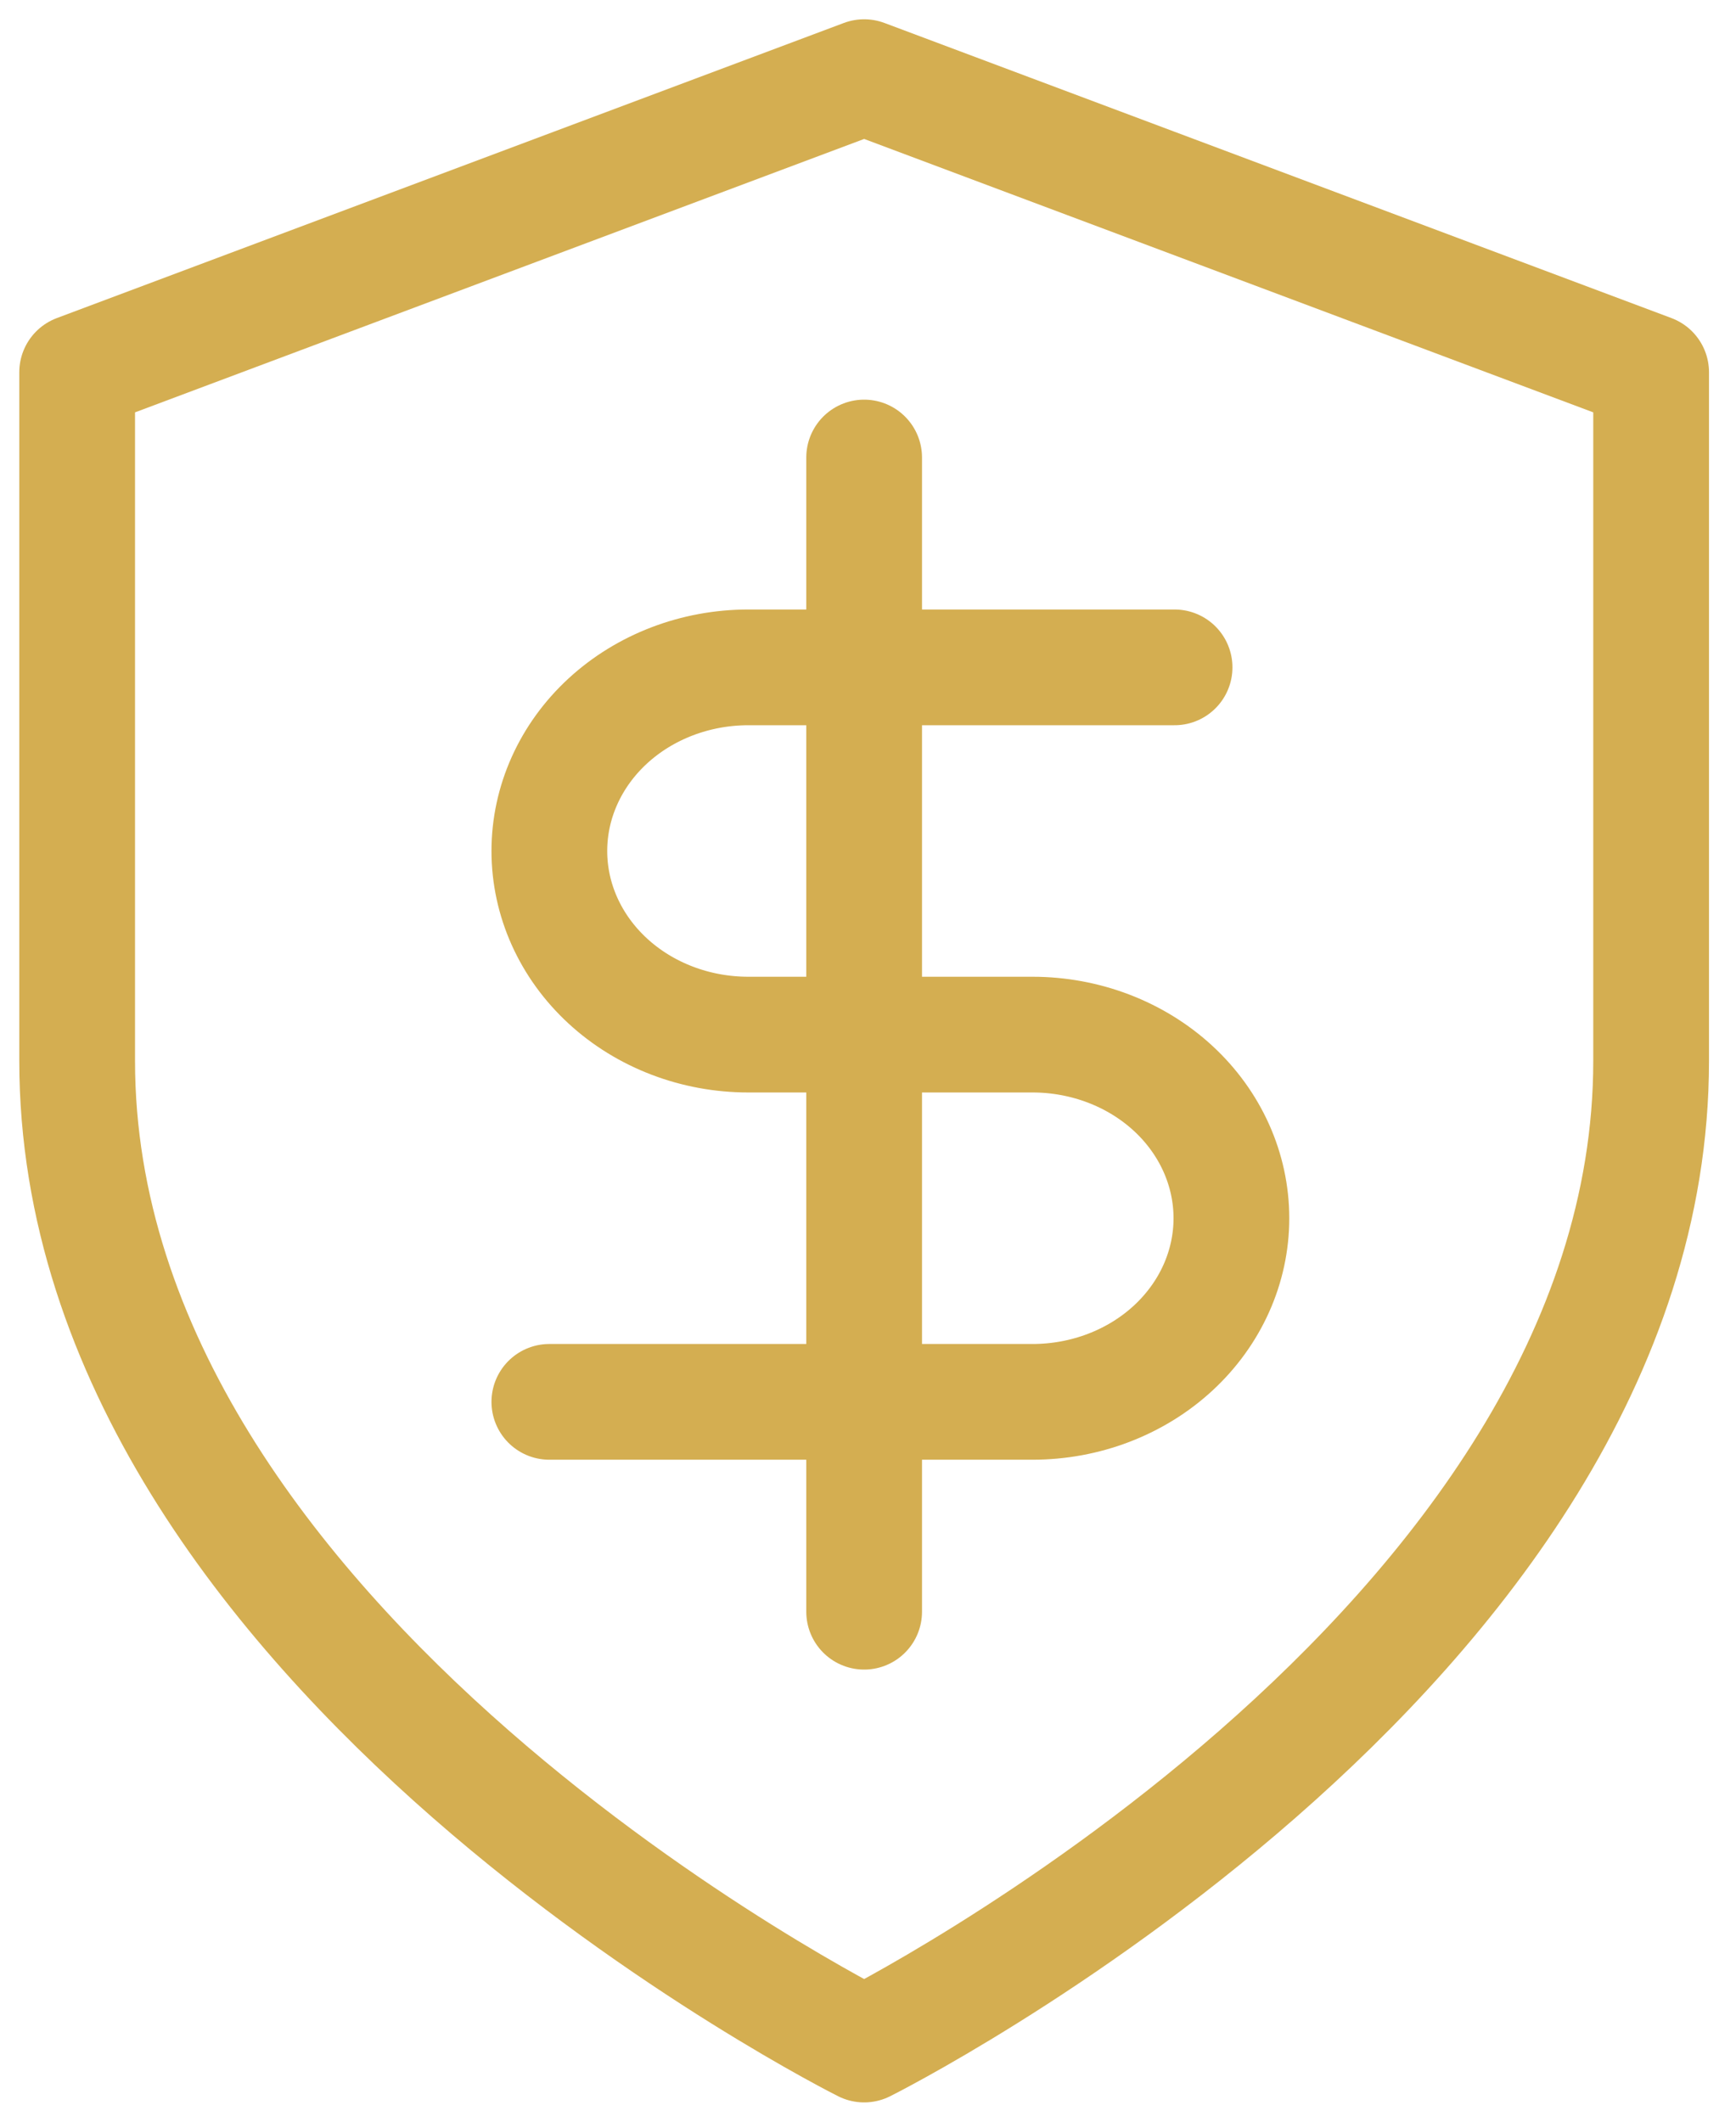
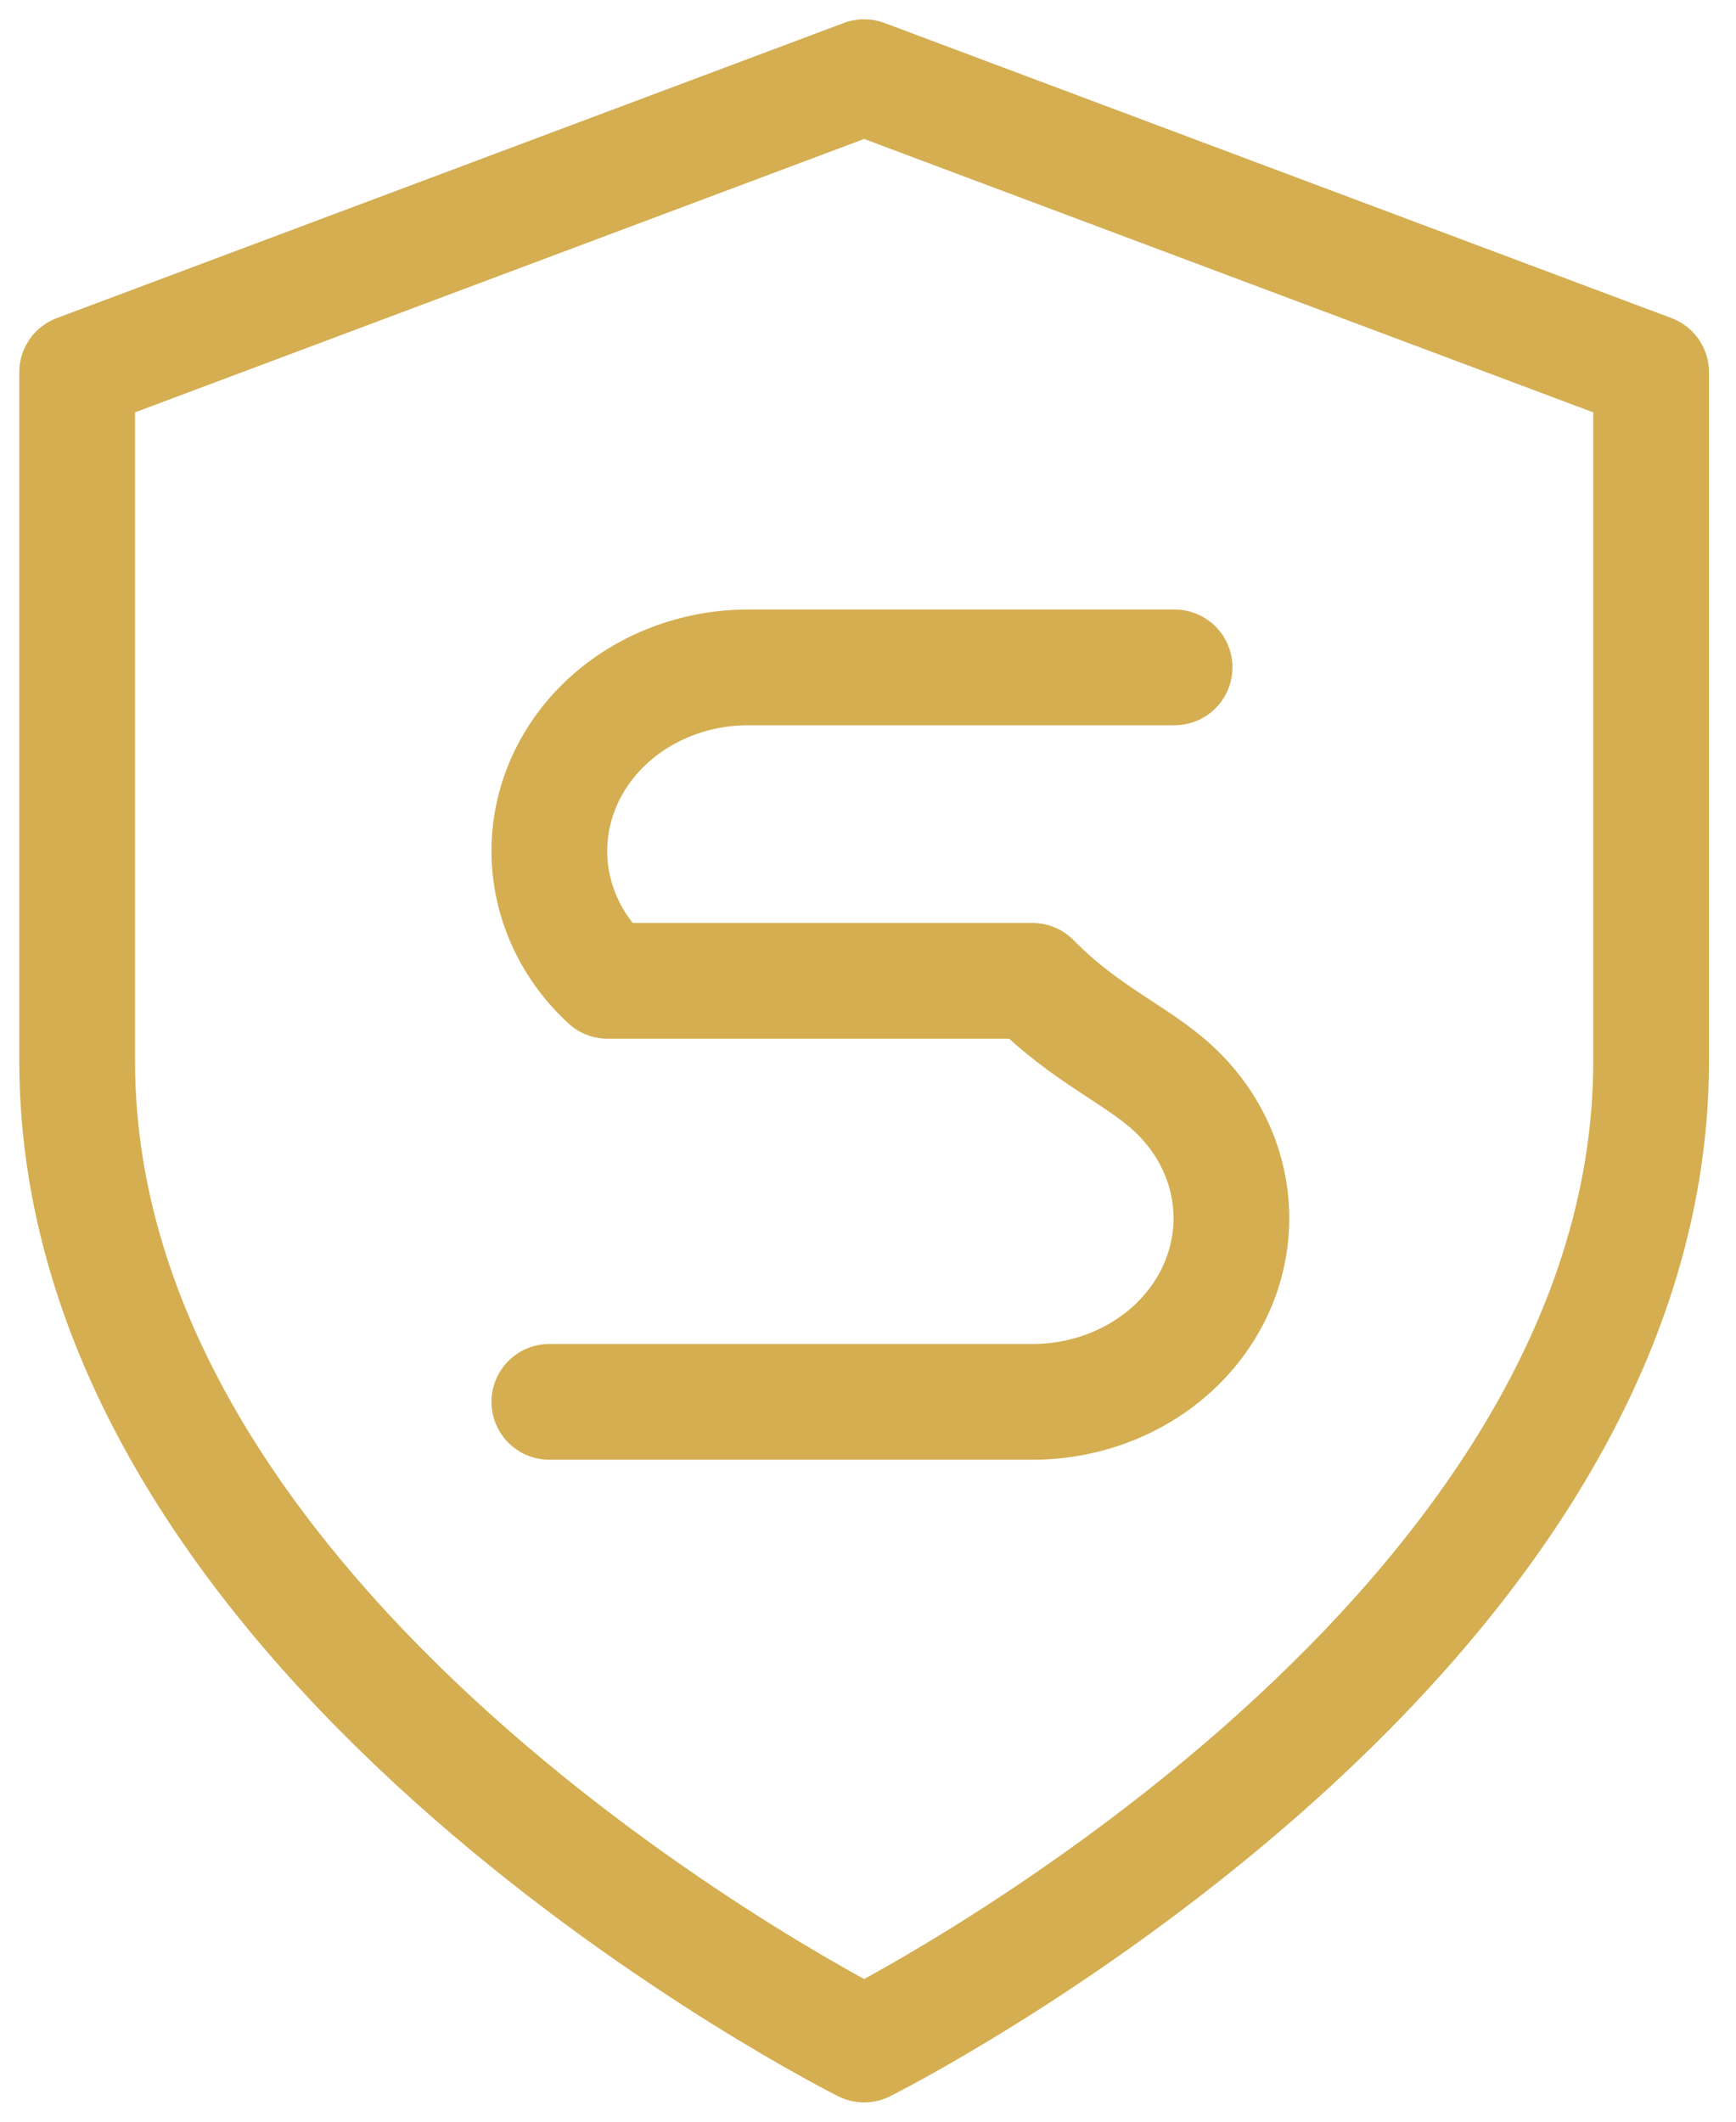
<svg xmlns="http://www.w3.org/2000/svg" width="45" height="55" viewBox="0 0 45 55" fill="none">
  <path d="M22.4 53C22.4 53 42.8 42.8 42.8 27.5V9.65L22.4 2L2 9.65V27.5C2 42.8 22.4 53 22.4 53Z" stroke="#D4AE51" stroke-width="3" stroke-linecap="round" stroke-linejoin="round" />
-   <path d="M22.4 11.86V41.78" stroke="#D4AE51" stroke-width="3" stroke-linecap="round" stroke-linejoin="round" />
-   <path d="M30.447 17.3H19.397C18.029 17.3 16.717 17.802 15.75 18.694C14.783 19.587 14.24 20.798 14.24 22.06C14.24 23.322 14.783 24.533 15.75 25.426C16.717 26.319 18.029 26.82 19.397 26.82H26.763C28.131 26.82 29.443 27.322 30.41 28.214C31.377 29.107 31.92 30.318 31.92 31.58C31.92 32.842 31.377 34.053 30.41 34.946C29.443 35.839 28.131 36.34 26.763 36.34H14.24" stroke="#D4AE51" stroke-width="3" stroke-linecap="round" stroke-linejoin="round" />
+   <path d="M30.447 17.3H19.397C18.029 17.3 16.717 17.802 15.75 18.694C14.783 19.587 14.24 20.798 14.24 22.06C14.24 23.322 14.783 24.533 15.75 25.426H26.763C28.131 26.82 29.443 27.322 30.41 28.214C31.377 29.107 31.92 30.318 31.92 31.58C31.92 32.842 31.377 34.053 30.41 34.946C29.443 35.839 28.131 36.34 26.763 36.34H14.24" stroke="#D4AE51" stroke-width="3" stroke-linecap="round" stroke-linejoin="round" />
</svg>